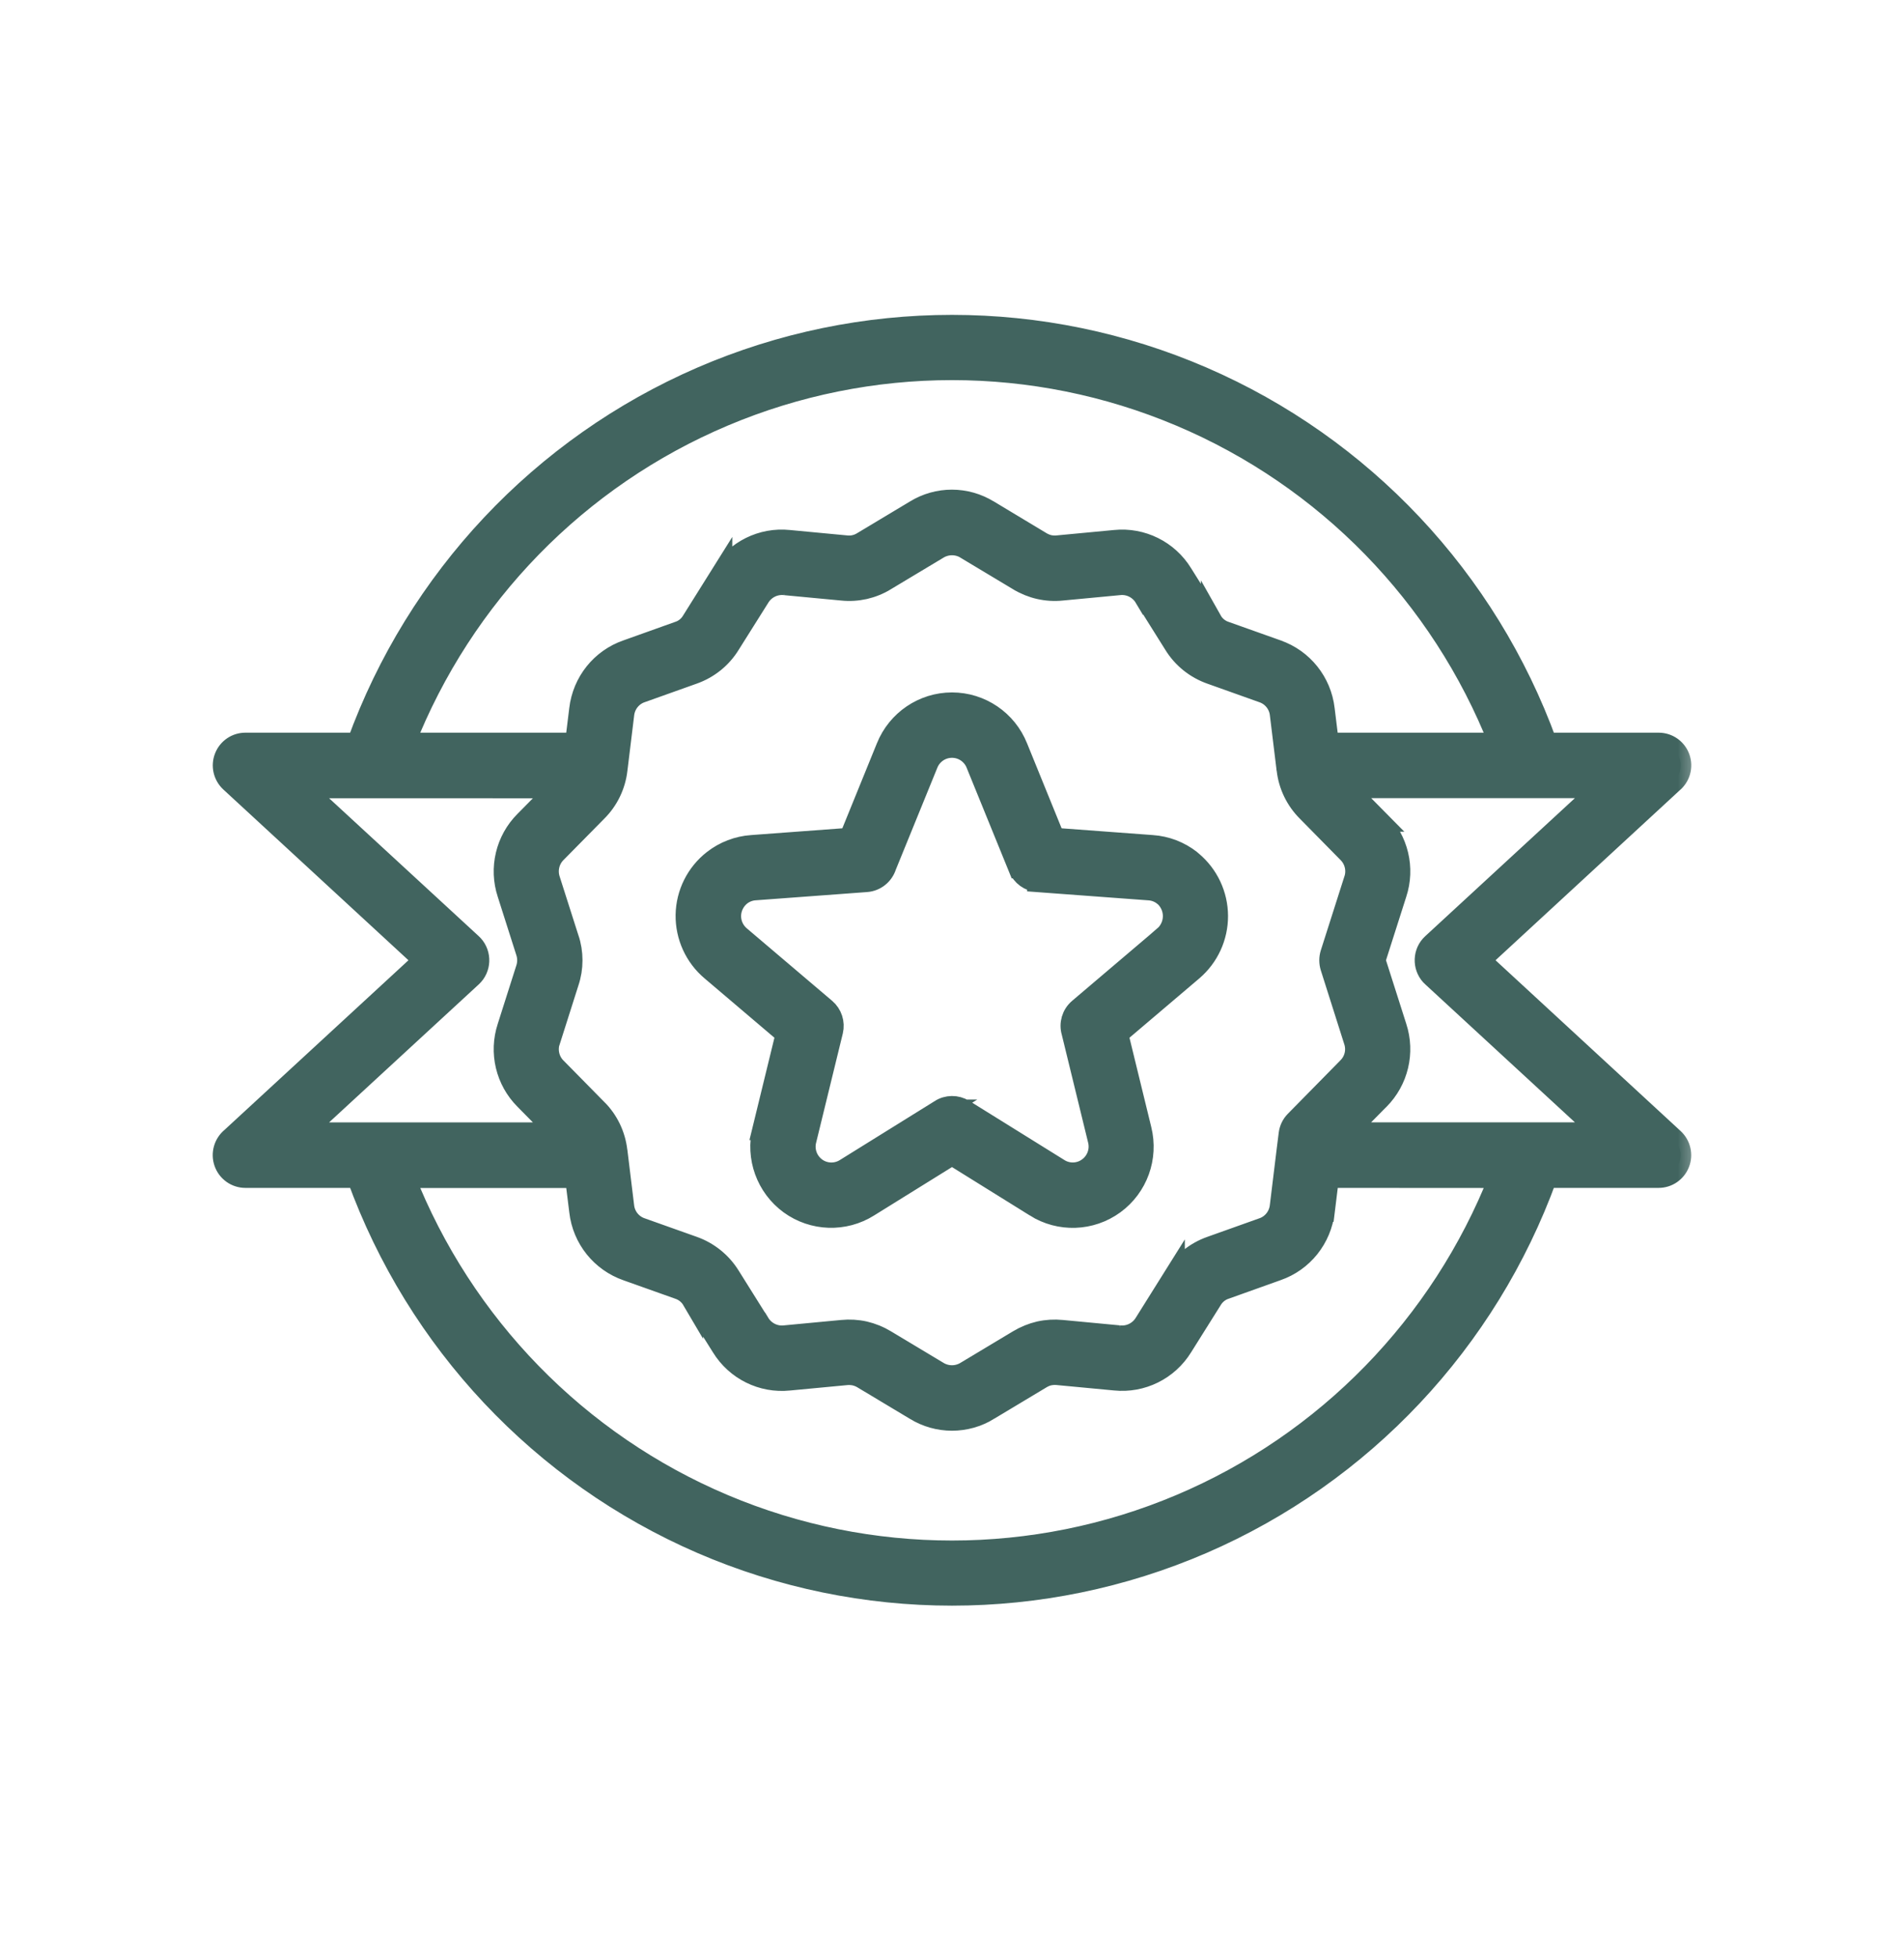
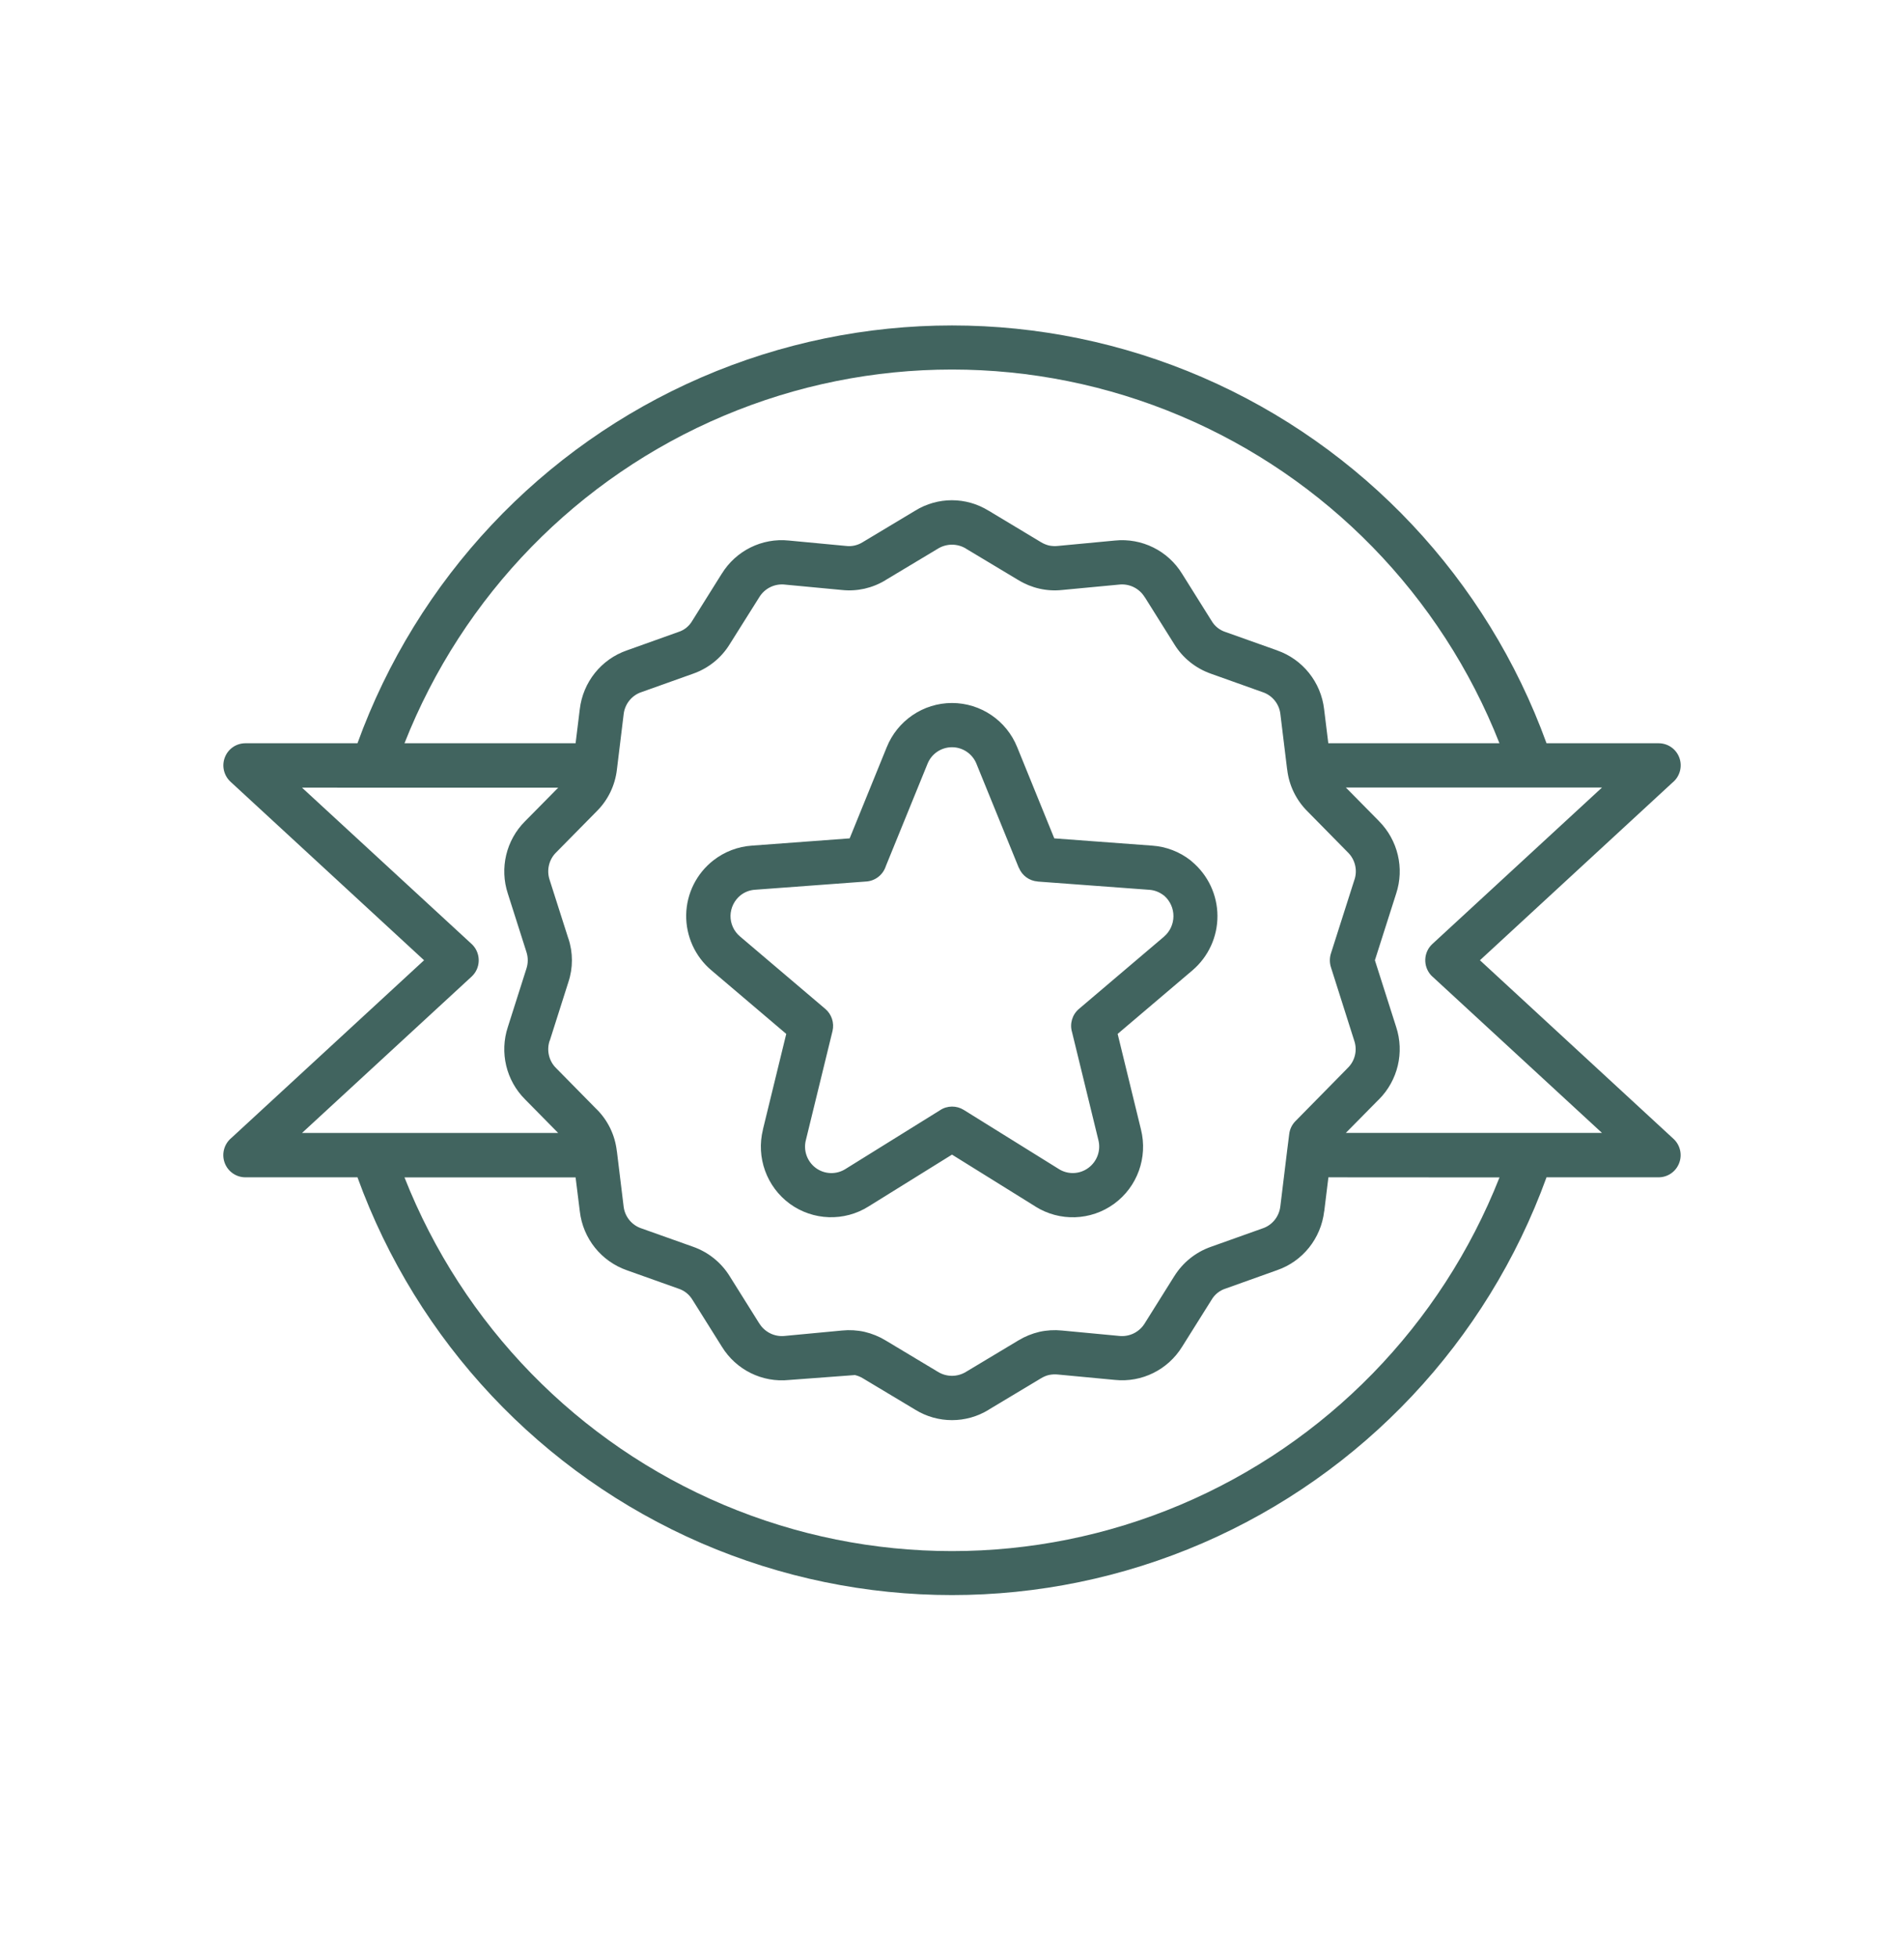
<svg xmlns="http://www.w3.org/2000/svg" width="36" height="37" viewBox="0 0 36 37" fill="none">
  <mask id="path-1-outside-1_645_374" maskUnits="userSpaceOnUse" x="3.222" y="5.152" width="29" height="26" fill="black">
-     <rect fill="white" x="3.222" y="5.152" width="29" height="26" />
    <path fill-rule="evenodd" clip-rule="evenodd" d="M29.241 14.05H31.361C31.538 14.05 31.695 14.161 31.754 14.328C31.813 14.496 31.76 14.682 31.622 14.794L27.982 18.152L31.643 21.529C31.768 21.645 31.811 21.828 31.748 21.988C31.686 22.149 31.532 22.255 31.36 22.255H29.241C28.114 25.36 25.762 27.861 22.737 29.171C19.714 30.479 16.286 30.479 13.262 29.171C10.238 27.861 7.885 25.36 6.759 22.255H4.639C4.462 22.255 4.304 22.142 4.246 21.975C4.187 21.808 4.24 21.621 4.377 21.509L8.018 18.152L4.357 14.776C4.232 14.659 4.189 14.477 4.252 14.316C4.314 14.155 4.468 14.05 4.639 14.05H6.759C7.885 10.945 10.238 8.443 13.263 7.133C16.286 5.825 19.714 5.825 22.737 7.133C25.762 8.443 28.114 10.944 29.241 14.05ZM19.257 10.967L18.267 10.373V10.372C18.103 10.271 17.897 10.271 17.733 10.372L16.743 10.966V10.967C16.62 11.042 16.486 11.096 16.347 11.128C16.207 11.159 16.065 11.168 15.922 11.153L14.842 11.051H14.844C14.646 11.028 14.455 11.123 14.353 11.294L13.797 12.178C13.637 12.439 13.392 12.634 13.105 12.735L12.132 13.082C11.943 13.143 11.811 13.312 11.791 13.508L11.669 14.508C11.669 14.517 11.667 14.525 11.666 14.532L11.664 14.548V14.549C11.629 14.848 11.495 15.125 11.282 15.336L10.52 16.109C10.379 16.244 10.33 16.45 10.393 16.635L10.745 17.738H10.746C10.836 18.007 10.836 18.299 10.746 18.567L10.395 19.671H10.393C10.33 19.855 10.379 20.062 10.52 20.196L11.281 20.969H11.282C11.494 21.18 11.628 21.458 11.662 21.756L11.665 21.771C11.666 21.779 11.667 21.788 11.668 21.796L11.79 22.796C11.809 22.994 11.943 23.161 12.132 23.222L13.105 23.568C13.392 23.669 13.637 23.866 13.797 24.125L14.352 25.011H14.353C14.455 25.181 14.646 25.276 14.842 25.253L15.922 25.151C16.064 25.137 16.207 25.145 16.346 25.176C16.486 25.209 16.62 25.263 16.742 25.337L17.732 25.931C17.896 26.033 18.103 26.033 18.267 25.931L19.257 25.337C19.38 25.263 19.513 25.209 19.653 25.176C19.793 25.145 19.935 25.137 20.078 25.151L21.157 25.253H21.156C21.354 25.276 21.545 25.181 21.647 25.011L22.202 24.125V24.126C22.363 23.866 22.607 23.67 22.895 23.569L23.868 23.222C24.057 23.161 24.189 22.993 24.209 22.796L24.331 21.796C24.331 21.788 24.333 21.779 24.334 21.771L24.376 21.437C24.387 21.346 24.427 21.261 24.492 21.195L25.456 20.215C25.463 20.208 25.47 20.2 25.477 20.193C25.62 20.058 25.669 19.853 25.604 19.668L25.164 18.282C25.138 18.198 25.138 18.108 25.164 18.025L25.607 16.636L25.608 16.635C25.672 16.45 25.622 16.244 25.481 16.109L24.72 15.336C24.508 15.125 24.372 14.847 24.338 14.549L24.335 14.533C24.335 14.525 24.333 14.517 24.332 14.508L24.21 13.508C24.191 13.31 24.057 13.143 23.868 13.082L22.895 12.735C22.608 12.634 22.363 12.439 22.203 12.178L21.648 11.293L21.647 11.294C21.545 11.123 21.354 11.028 21.157 11.051L20.078 11.153C19.792 11.183 19.503 11.117 19.258 10.967L19.257 10.967ZM10.554 21.417L9.927 20.781C9.569 20.423 9.444 19.895 9.602 19.414L9.953 18.311C9.987 18.208 9.987 18.097 9.953 17.994L9.602 16.892C9.444 16.412 9.569 15.883 9.927 15.525L10.554 14.89L5.71 14.889L8.918 17.845C8.926 17.852 8.934 17.861 8.942 17.869C9.097 18.04 9.086 18.304 8.918 18.46L5.71 21.417L10.554 21.417ZM25.117 22.255L25.038 22.897H25.037C24.977 23.41 24.632 23.843 24.145 24.011L23.174 24.358C23.062 24.393 22.968 24.468 22.908 24.57L22.352 25.456C22.083 25.893 21.59 26.137 21.082 26.085L20.002 25.983C19.947 25.977 19.891 25.98 19.836 25.991C19.782 26.003 19.732 26.025 19.685 26.053L18.695 26.647V26.648C18.269 26.911 17.731 26.911 17.305 26.648L16.316 26.055C16.269 26.026 16.218 26.006 16.165 25.993C16.11 25.982 16.054 25.978 15.999 25.984L14.919 26.086C14.411 26.139 13.917 25.894 13.649 25.457L13.094 24.572V24.573C13.064 24.522 13.026 24.478 12.98 24.441C12.935 24.405 12.883 24.377 12.827 24.359L11.855 24.013C11.369 23.844 11.022 23.412 10.963 22.899L10.883 22.257H7.648C8.75 25.05 10.925 27.282 13.685 28.447C16.445 29.612 19.555 29.612 22.315 28.447C25.075 27.282 27.25 25.05 28.352 22.257L25.117 22.255ZM25.447 14.887L26.074 15.522H26.073C26.43 15.881 26.557 16.411 26.398 16.892L25.996 18.152L26.398 19.413C26.556 19.894 26.43 20.423 26.073 20.782C26.066 20.789 26.057 20.797 26.05 20.804L25.446 21.416H30.29L27.082 18.459C27.074 18.452 27.065 18.444 27.058 18.436C26.903 18.265 26.913 18.001 27.082 17.845L30.29 14.887L25.447 14.887ZM18.695 9.655L19.684 10.25C19.73 10.278 19.782 10.299 19.834 10.312C19.889 10.323 19.946 10.326 20.001 10.32L21.081 10.218C21.589 10.166 22.083 10.41 22.351 10.847L22.906 11.733V11.732C22.964 11.835 23.059 11.911 23.171 11.947L24.144 12.293L24.145 12.294C24.63 12.462 24.977 12.895 25.036 13.408L25.115 14.05H28.351C27.25 11.255 25.074 9.024 22.315 7.86C19.554 6.694 16.445 6.694 13.684 7.86C10.925 9.024 8.75 11.255 7.648 14.05H10.883L10.962 13.408C11.022 12.895 11.367 12.462 11.854 12.294L12.825 11.947C12.938 11.912 13.032 11.835 13.091 11.732L13.646 10.846V10.847C13.914 10.41 14.408 10.165 14.916 10.218L15.996 10.32C16.106 10.334 16.218 10.308 16.313 10.248L17.303 9.654C17.729 9.39 18.266 9.39 18.692 9.654L18.695 9.655ZM19.263 16.404L18.464 14.442V14.441C18.388 14.25 18.204 14.125 18 14.125C17.795 14.125 17.611 14.25 17.536 14.441L16.75 16.37C16.698 16.534 16.553 16.65 16.383 16.663L14.277 16.819C14.177 16.825 14.083 16.861 14.004 16.922C13.886 17.016 13.815 17.159 13.812 17.31C13.81 17.462 13.877 17.606 13.993 17.703L15.605 19.072C15.725 19.174 15.777 19.336 15.741 19.489L15.238 21.548C15.185 21.747 15.261 21.958 15.427 22.08C15.593 22.201 15.816 22.207 15.989 22.096L17.777 20.985H17.776C17.911 20.897 18.085 20.896 18.221 20.98L20.016 22.096C20.188 22.207 20.412 22.2 20.577 22.078C20.743 21.957 20.819 21.747 20.767 21.548L20.27 19.512C20.222 19.353 20.273 19.18 20.4 19.072L22.012 17.703H22.011C22.122 17.607 22.186 17.468 22.187 17.32C22.188 17.174 22.126 17.034 22.016 16.935C22.01 16.932 22.004 16.927 21.999 16.922V16.923C21.92 16.862 21.826 16.826 21.727 16.82L19.62 16.664V16.663H19.622C19.462 16.652 19.325 16.551 19.265 16.404L19.263 16.404ZM19.234 14.127C19.032 13.621 18.543 13.289 18 13.289C17.457 13.289 16.968 13.621 16.765 14.127L16.065 15.848L14.217 15.985C13.951 16.003 13.698 16.1 13.488 16.264C13.17 16.512 12.981 16.891 12.974 17.294C12.968 17.697 13.143 18.083 13.451 18.342L14.866 19.544L14.425 21.351H14.426C14.294 21.879 14.495 22.435 14.934 22.756C15.373 23.075 15.963 23.095 16.422 22.806L18 21.826L19.576 22.806V22.807C20.037 23.096 20.625 23.076 21.065 22.756C21.504 22.436 21.705 21.881 21.573 21.351L21.132 19.544L22.547 18.342C22.848 18.085 23.021 17.709 23.019 17.312C23.017 16.916 22.841 16.542 22.537 16.287C22.529 16.279 22.521 16.271 22.511 16.264C22.302 16.1 22.048 16.003 21.783 15.985L19.934 15.848L19.234 14.127Z" />
  </mask>
-   <path fill-rule="evenodd" clip-rule="evenodd" d="M29.241 14.05H31.361C31.538 14.05 31.695 14.161 31.754 14.328C31.813 14.496 31.76 14.682 31.622 14.794L27.982 18.152L31.643 21.529C31.768 21.645 31.811 21.828 31.748 21.988C31.686 22.149 31.532 22.255 31.36 22.255H29.241C28.114 25.36 25.762 27.861 22.737 29.171C19.714 30.479 16.286 30.479 13.262 29.171C10.238 27.861 7.885 25.36 6.759 22.255H4.639C4.462 22.255 4.304 22.142 4.246 21.975C4.187 21.808 4.24 21.621 4.377 21.509L8.018 18.152L4.357 14.776C4.232 14.659 4.189 14.477 4.252 14.316C4.314 14.155 4.468 14.05 4.639 14.05H6.759C7.885 10.945 10.238 8.443 13.263 7.133C16.286 5.825 19.714 5.825 22.737 7.133C25.762 8.443 28.114 10.944 29.241 14.05ZM19.257 10.967L18.267 10.373V10.372C18.103 10.271 17.897 10.271 17.733 10.372L16.743 10.966V10.967C16.62 11.042 16.486 11.096 16.347 11.128C16.207 11.159 16.065 11.168 15.922 11.153L14.842 11.051H14.844C14.646 11.028 14.455 11.123 14.353 11.294L13.797 12.178C13.637 12.439 13.392 12.634 13.105 12.735L12.132 13.082C11.943 13.143 11.811 13.312 11.791 13.508L11.669 14.508C11.669 14.517 11.667 14.525 11.666 14.532L11.664 14.548V14.549C11.629 14.848 11.495 15.125 11.282 15.336L10.52 16.109C10.379 16.244 10.33 16.45 10.393 16.635L10.745 17.738H10.746C10.836 18.007 10.836 18.299 10.746 18.567L10.395 19.671H10.393C10.33 19.855 10.379 20.062 10.52 20.196L11.281 20.969H11.282C11.494 21.18 11.628 21.458 11.662 21.756L11.665 21.771C11.666 21.779 11.667 21.788 11.668 21.796L11.79 22.796C11.809 22.994 11.943 23.161 12.132 23.222L13.105 23.568C13.392 23.669 13.637 23.866 13.797 24.125L14.352 25.011H14.353C14.455 25.181 14.646 25.276 14.842 25.253L15.922 25.151C16.064 25.137 16.207 25.145 16.346 25.176C16.486 25.209 16.62 25.263 16.742 25.337L17.732 25.931C17.896 26.033 18.103 26.033 18.267 25.931L19.257 25.337C19.38 25.263 19.513 25.209 19.653 25.176C19.793 25.145 19.935 25.137 20.078 25.151L21.157 25.253H21.156C21.354 25.276 21.545 25.181 21.647 25.011L22.202 24.125V24.126C22.363 23.866 22.607 23.67 22.895 23.569L23.868 23.222C24.057 23.161 24.189 22.993 24.209 22.796L24.331 21.796C24.331 21.788 24.333 21.779 24.334 21.771L24.376 21.437C24.387 21.346 24.427 21.261 24.492 21.195L25.456 20.215C25.463 20.208 25.47 20.2 25.477 20.193C25.62 20.058 25.669 19.853 25.604 19.668L25.164 18.282C25.138 18.198 25.138 18.108 25.164 18.025L25.607 16.636L25.608 16.635C25.672 16.45 25.622 16.244 25.481 16.109L24.72 15.336C24.508 15.125 24.372 14.847 24.338 14.549L24.335 14.533C24.335 14.525 24.333 14.517 24.332 14.508L24.21 13.508C24.191 13.31 24.057 13.143 23.868 13.082L22.895 12.735C22.608 12.634 22.363 12.439 22.203 12.178L21.648 11.293L21.647 11.294C21.545 11.123 21.354 11.028 21.157 11.051L20.078 11.153C19.792 11.183 19.503 11.117 19.258 10.967L19.257 10.967ZM10.554 21.417L9.927 20.781C9.569 20.423 9.444 19.895 9.602 19.414L9.953 18.311C9.987 18.208 9.987 18.097 9.953 17.994L9.602 16.892C9.444 16.412 9.569 15.883 9.927 15.525L10.554 14.89L5.71 14.889L8.918 17.845C8.926 17.852 8.934 17.861 8.942 17.869C9.097 18.04 9.086 18.304 8.918 18.46L5.71 21.417L10.554 21.417ZM25.117 22.255L25.038 22.897H25.037C24.977 23.41 24.632 23.843 24.145 24.011L23.174 24.358C23.062 24.393 22.968 24.468 22.908 24.57L22.352 25.456C22.083 25.893 21.59 26.137 21.082 26.085L20.002 25.983C19.947 25.977 19.891 25.98 19.836 25.991C19.782 26.003 19.732 26.025 19.685 26.053L18.695 26.647V26.648C18.269 26.911 17.731 26.911 17.305 26.648L16.316 26.055C16.269 26.026 16.218 26.006 16.165 25.993C16.11 25.982 16.054 25.978 15.999 25.984L14.919 26.086C14.411 26.139 13.917 25.894 13.649 25.457L13.094 24.572V24.573C13.064 24.522 13.026 24.478 12.98 24.441C12.935 24.405 12.883 24.377 12.827 24.359L11.855 24.013C11.369 23.844 11.022 23.412 10.963 22.899L10.883 22.257H7.648C8.75 25.05 10.925 27.282 13.685 28.447C16.445 29.612 19.555 29.612 22.315 28.447C25.075 27.282 27.25 25.05 28.352 22.257L25.117 22.255ZM25.447 14.887L26.074 15.522H26.073C26.43 15.881 26.557 16.411 26.398 16.892L25.996 18.152L26.398 19.413C26.556 19.894 26.43 20.423 26.073 20.782C26.066 20.789 26.057 20.797 26.05 20.804L25.446 21.416H30.29L27.082 18.459C27.074 18.452 27.065 18.444 27.058 18.436C26.903 18.265 26.913 18.001 27.082 17.845L30.29 14.887L25.447 14.887ZM18.695 9.655L19.684 10.25C19.73 10.278 19.782 10.299 19.834 10.312C19.889 10.323 19.946 10.326 20.001 10.32L21.081 10.218C21.589 10.166 22.083 10.41 22.351 10.847L22.906 11.733V11.732C22.964 11.835 23.059 11.911 23.171 11.947L24.144 12.293L24.145 12.294C24.63 12.462 24.977 12.895 25.036 13.408L25.115 14.05H28.351C27.25 11.255 25.074 9.024 22.315 7.86C19.554 6.694 16.445 6.694 13.684 7.86C10.925 9.024 8.75 11.255 7.648 14.05H10.883L10.962 13.408C11.022 12.895 11.367 12.462 11.854 12.294L12.825 11.947C12.938 11.912 13.032 11.835 13.091 11.732L13.646 10.846V10.847C13.914 10.41 14.408 10.165 14.916 10.218L15.996 10.32C16.106 10.334 16.218 10.308 16.313 10.248L17.303 9.654C17.729 9.39 18.266 9.39 18.692 9.654L18.695 9.655ZM19.263 16.404L18.464 14.442V14.441C18.388 14.25 18.204 14.125 18 14.125C17.795 14.125 17.611 14.25 17.536 14.441L16.75 16.37C16.698 16.534 16.553 16.65 16.383 16.663L14.277 16.819C14.177 16.825 14.083 16.861 14.004 16.922C13.886 17.016 13.815 17.159 13.812 17.31C13.81 17.462 13.877 17.606 13.993 17.703L15.605 19.072C15.725 19.174 15.777 19.336 15.741 19.489L15.238 21.548C15.185 21.747 15.261 21.958 15.427 22.08C15.593 22.201 15.816 22.207 15.989 22.096L17.777 20.985H17.776C17.911 20.897 18.085 20.896 18.221 20.98L20.016 22.096C20.188 22.207 20.412 22.2 20.577 22.078C20.743 21.957 20.819 21.747 20.767 21.548L20.27 19.512C20.222 19.353 20.273 19.18 20.4 19.072L22.012 17.703H22.011C22.122 17.607 22.186 17.468 22.187 17.32C22.188 17.174 22.126 17.034 22.016 16.935C22.01 16.932 22.004 16.927 21.999 16.922V16.923C21.92 16.862 21.826 16.826 21.727 16.82L19.62 16.664V16.663H19.622C19.462 16.652 19.325 16.551 19.265 16.404L19.263 16.404ZM19.234 14.127C19.032 13.621 18.543 13.289 18 13.289C17.457 13.289 16.968 13.621 16.765 14.127L16.065 15.848L14.217 15.985C13.951 16.003 13.698 16.1 13.488 16.264C13.17 16.512 12.981 16.891 12.974 17.294C12.968 17.697 13.143 18.083 13.451 18.342L14.866 19.544L14.425 21.351H14.426C14.294 21.879 14.495 22.435 14.934 22.756C15.373 23.075 15.963 23.095 16.422 22.806L18 21.826L19.576 22.806V22.807C20.037 23.096 20.625 23.076 21.065 22.756C21.504 22.436 21.705 21.881 21.573 21.351L21.132 19.544L22.547 18.342C22.848 18.085 23.021 17.709 23.019 17.312C23.017 16.916 22.841 16.542 22.537 16.287C22.529 16.279 22.521 16.271 22.511 16.264C22.302 16.1 22.048 16.003 21.783 15.985L19.934 15.848L19.234 14.127Z" fill="#41645F" />
-   <path fill-rule="evenodd" clip-rule="evenodd" d="M29.241 14.05H31.361C31.538 14.05 31.695 14.161 31.754 14.328C31.813 14.496 31.76 14.682 31.622 14.794L27.982 18.152L31.643 21.529C31.768 21.645 31.811 21.828 31.748 21.988C31.686 22.149 31.532 22.255 31.36 22.255H29.241C28.114 25.36 25.762 27.861 22.737 29.171C19.714 30.479 16.286 30.479 13.262 29.171C10.238 27.861 7.885 25.36 6.759 22.255H4.639C4.462 22.255 4.304 22.142 4.246 21.975C4.187 21.808 4.24 21.621 4.377 21.509L8.018 18.152L4.357 14.776C4.232 14.659 4.189 14.477 4.252 14.316C4.314 14.155 4.468 14.05 4.639 14.05H6.759C7.885 10.945 10.238 8.443 13.263 7.133C16.286 5.825 19.714 5.825 22.737 7.133C25.762 8.443 28.114 10.944 29.241 14.05ZM19.257 10.967L18.267 10.373V10.372C18.103 10.271 17.897 10.271 17.733 10.372L16.743 10.966V10.967C16.62 11.042 16.486 11.096 16.347 11.128C16.207 11.159 16.065 11.168 15.922 11.153L14.842 11.051H14.844C14.646 11.028 14.455 11.123 14.353 11.294L13.797 12.178C13.637 12.439 13.392 12.634 13.105 12.735L12.132 13.082C11.943 13.143 11.811 13.312 11.791 13.508L11.669 14.508C11.669 14.517 11.667 14.525 11.666 14.532L11.664 14.548V14.549C11.629 14.848 11.495 15.125 11.282 15.336L10.52 16.109C10.379 16.244 10.33 16.45 10.393 16.635L10.745 17.738H10.746C10.836 18.007 10.836 18.299 10.746 18.567L10.395 19.671H10.393C10.33 19.855 10.379 20.062 10.52 20.196L11.281 20.969H11.282C11.494 21.18 11.628 21.458 11.662 21.756L11.665 21.771C11.666 21.779 11.667 21.788 11.668 21.796L11.79 22.796C11.809 22.994 11.943 23.161 12.132 23.222L13.105 23.568C13.392 23.669 13.637 23.866 13.797 24.125L14.352 25.011H14.353C14.455 25.181 14.646 25.276 14.842 25.253L15.922 25.151C16.064 25.137 16.207 25.145 16.346 25.176C16.486 25.209 16.62 25.263 16.742 25.337L17.732 25.931C17.896 26.033 18.103 26.033 18.267 25.931L19.257 25.337C19.38 25.263 19.513 25.209 19.653 25.176C19.793 25.145 19.935 25.137 20.078 25.151L21.157 25.253H21.156C21.354 25.276 21.545 25.181 21.647 25.011L22.202 24.125V24.126C22.363 23.866 22.607 23.67 22.895 23.569L23.868 23.222C24.057 23.161 24.189 22.993 24.209 22.796L24.331 21.796C24.331 21.788 24.333 21.779 24.334 21.771L24.376 21.437C24.387 21.346 24.427 21.261 24.492 21.195L25.456 20.215C25.463 20.208 25.47 20.2 25.477 20.193C25.62 20.058 25.669 19.853 25.604 19.668L25.164 18.282C25.138 18.198 25.138 18.108 25.164 18.025L25.607 16.636L25.608 16.635C25.672 16.45 25.622 16.244 25.481 16.109L24.72 15.336C24.508 15.125 24.372 14.847 24.338 14.549L24.335 14.533C24.335 14.525 24.333 14.517 24.332 14.508L24.21 13.508C24.191 13.31 24.057 13.143 23.868 13.082L22.895 12.735C22.608 12.634 22.363 12.439 22.203 12.178L21.648 11.293L21.647 11.294C21.545 11.123 21.354 11.028 21.157 11.051L20.078 11.153C19.792 11.183 19.503 11.117 19.258 10.967L19.257 10.967ZM10.554 21.417L9.927 20.781C9.569 20.423 9.444 19.895 9.602 19.414L9.953 18.311C9.987 18.208 9.987 18.097 9.953 17.994L9.602 16.892C9.444 16.412 9.569 15.883 9.927 15.525L10.554 14.89L5.71 14.889L8.918 17.845C8.926 17.852 8.934 17.861 8.942 17.869C9.097 18.04 9.086 18.304 8.918 18.46L5.71 21.417L10.554 21.417ZM25.117 22.255L25.038 22.897H25.037C24.977 23.41 24.632 23.843 24.145 24.011L23.174 24.358C23.062 24.393 22.968 24.468 22.908 24.57L22.352 25.456C22.083 25.893 21.59 26.137 21.082 26.085L20.002 25.983C19.947 25.977 19.891 25.98 19.836 25.991C19.782 26.003 19.732 26.025 19.685 26.053L18.695 26.647V26.648C18.269 26.911 17.731 26.911 17.305 26.648L16.316 26.055C16.269 26.026 16.218 26.006 16.165 25.993C16.11 25.982 16.054 25.978 15.999 25.984L14.919 26.086C14.411 26.139 13.917 25.894 13.649 25.457L13.094 24.572V24.573C13.064 24.522 13.026 24.478 12.98 24.441C12.935 24.405 12.883 24.377 12.827 24.359L11.855 24.013C11.369 23.844 11.022 23.412 10.963 22.899L10.883 22.257H7.648C8.75 25.05 10.925 27.282 13.685 28.447C16.445 29.612 19.555 29.612 22.315 28.447C25.075 27.282 27.25 25.05 28.352 22.257L25.117 22.255ZM25.447 14.887L26.074 15.522H26.073C26.43 15.881 26.557 16.411 26.398 16.892L25.996 18.152L26.398 19.413C26.556 19.894 26.43 20.423 26.073 20.782C26.066 20.789 26.057 20.797 26.05 20.804L25.446 21.416H30.29L27.082 18.459C27.074 18.452 27.065 18.444 27.058 18.436C26.903 18.265 26.913 18.001 27.082 17.845L30.29 14.887L25.447 14.887ZM18.695 9.655L19.684 10.25C19.73 10.278 19.782 10.299 19.834 10.312C19.889 10.323 19.946 10.326 20.001 10.32L21.081 10.218C21.589 10.166 22.083 10.41 22.351 10.847L22.906 11.733V11.732C22.964 11.835 23.059 11.911 23.171 11.947L24.144 12.293L24.145 12.294C24.63 12.462 24.977 12.895 25.036 13.408L25.115 14.05H28.351C27.25 11.255 25.074 9.024 22.315 7.86C19.554 6.694 16.445 6.694 13.684 7.86C10.925 9.024 8.75 11.255 7.648 14.05H10.883L10.962 13.408C11.022 12.895 11.367 12.462 11.854 12.294L12.825 11.947C12.938 11.912 13.032 11.835 13.091 11.732L13.646 10.846V10.847C13.914 10.41 14.408 10.165 14.916 10.218L15.996 10.32C16.106 10.334 16.218 10.308 16.313 10.248L17.303 9.654C17.729 9.39 18.266 9.39 18.692 9.654L18.695 9.655ZM19.263 16.404L18.464 14.442V14.441C18.388 14.25 18.204 14.125 18 14.125C17.795 14.125 17.611 14.25 17.536 14.441L16.75 16.37C16.698 16.534 16.553 16.65 16.383 16.663L14.277 16.819C14.177 16.825 14.083 16.861 14.004 16.922C13.886 17.016 13.815 17.159 13.812 17.31C13.81 17.462 13.877 17.606 13.993 17.703L15.605 19.072C15.725 19.174 15.777 19.336 15.741 19.489L15.238 21.548C15.185 21.747 15.261 21.958 15.427 22.08C15.593 22.201 15.816 22.207 15.989 22.096L17.777 20.985H17.776C17.911 20.897 18.085 20.896 18.221 20.98L20.016 22.096C20.188 22.207 20.412 22.2 20.577 22.078C20.743 21.957 20.819 21.747 20.767 21.548L20.27 19.512C20.222 19.353 20.273 19.18 20.4 19.072L22.012 17.703H22.011C22.122 17.607 22.186 17.468 22.187 17.32C22.188 17.174 22.126 17.034 22.016 16.935C22.01 16.932 22.004 16.927 21.999 16.922V16.923C21.92 16.862 21.826 16.826 21.727 16.82L19.62 16.664V16.663H19.622C19.462 16.652 19.325 16.551 19.265 16.404L19.263 16.404ZM19.234 14.127C19.032 13.621 18.543 13.289 18 13.289C17.457 13.289 16.968 13.621 16.765 14.127L16.065 15.848L14.217 15.985C13.951 16.003 13.698 16.1 13.488 16.264C13.17 16.512 12.981 16.891 12.974 17.294C12.968 17.697 13.143 18.083 13.451 18.342L14.866 19.544L14.425 21.351H14.426C14.294 21.879 14.495 22.435 14.934 22.756C15.373 23.075 15.963 23.095 16.422 22.806L18 21.826L19.576 22.806V22.807C20.037 23.096 20.625 23.076 21.065 22.756C21.504 22.436 21.705 21.881 21.573 21.351L21.132 19.544L22.547 18.342C22.848 18.085 23.021 17.709 23.019 17.312C23.017 16.916 22.841 16.542 22.537 16.287C22.529 16.279 22.521 16.271 22.511 16.264C22.302 16.1 22.048 16.003 21.783 15.985L19.934 15.848L19.234 14.127Z" stroke="#41645F" stroke-width="0.4" mask="url(#path-1-outside-1_645_374)" />
+   <path fill-rule="evenodd" clip-rule="evenodd" d="M29.241 14.05H31.361C31.538 14.05 31.695 14.161 31.754 14.328C31.813 14.496 31.76 14.682 31.622 14.794L27.982 18.152L31.643 21.529C31.768 21.645 31.811 21.828 31.748 21.988C31.686 22.149 31.532 22.255 31.36 22.255H29.241C28.114 25.36 25.762 27.861 22.737 29.171C19.714 30.479 16.286 30.479 13.262 29.171C10.238 27.861 7.885 25.36 6.759 22.255H4.639C4.462 22.255 4.304 22.142 4.246 21.975C4.187 21.808 4.24 21.621 4.377 21.509L8.018 18.152L4.357 14.776C4.232 14.659 4.189 14.477 4.252 14.316C4.314 14.155 4.468 14.05 4.639 14.05H6.759C7.885 10.945 10.238 8.443 13.263 7.133C16.286 5.825 19.714 5.825 22.737 7.133C25.762 8.443 28.114 10.944 29.241 14.05ZM19.257 10.967L18.267 10.373V10.372C18.103 10.271 17.897 10.271 17.733 10.372L16.743 10.966V10.967C16.62 11.042 16.486 11.096 16.347 11.128C16.207 11.159 16.065 11.168 15.922 11.153L14.842 11.051H14.844C14.646 11.028 14.455 11.123 14.353 11.294L13.797 12.178C13.637 12.439 13.392 12.634 13.105 12.735L12.132 13.082C11.943 13.143 11.811 13.312 11.791 13.508L11.669 14.508C11.669 14.517 11.667 14.525 11.666 14.532L11.664 14.548V14.549C11.629 14.848 11.495 15.125 11.282 15.336L10.52 16.109C10.379 16.244 10.33 16.45 10.393 16.635L10.745 17.738H10.746C10.836 18.007 10.836 18.299 10.746 18.567L10.395 19.671H10.393C10.33 19.855 10.379 20.062 10.52 20.196L11.281 20.969H11.282C11.494 21.18 11.628 21.458 11.662 21.756L11.665 21.771C11.666 21.779 11.667 21.788 11.668 21.796L11.79 22.796C11.809 22.994 11.943 23.161 12.132 23.222L13.105 23.568C13.392 23.669 13.637 23.866 13.797 24.125L14.352 25.011H14.353C14.455 25.181 14.646 25.276 14.842 25.253L15.922 25.151C16.064 25.137 16.207 25.145 16.346 25.176C16.486 25.209 16.62 25.263 16.742 25.337L17.732 25.931C17.896 26.033 18.103 26.033 18.267 25.931L19.257 25.337C19.38 25.263 19.513 25.209 19.653 25.176C19.793 25.145 19.935 25.137 20.078 25.151L21.157 25.253H21.156C21.354 25.276 21.545 25.181 21.647 25.011L22.202 24.125V24.126C22.363 23.866 22.607 23.67 22.895 23.569L23.868 23.222C24.057 23.161 24.189 22.993 24.209 22.796L24.331 21.796C24.331 21.788 24.333 21.779 24.334 21.771L24.376 21.437C24.387 21.346 24.427 21.261 24.492 21.195L25.456 20.215C25.463 20.208 25.47 20.2 25.477 20.193C25.62 20.058 25.669 19.853 25.604 19.668L25.164 18.282C25.138 18.198 25.138 18.108 25.164 18.025L25.607 16.636L25.608 16.635C25.672 16.45 25.622 16.244 25.481 16.109L24.72 15.336C24.508 15.125 24.372 14.847 24.338 14.549L24.335 14.533C24.335 14.525 24.333 14.517 24.332 14.508L24.21 13.508C24.191 13.31 24.057 13.143 23.868 13.082L22.895 12.735C22.608 12.634 22.363 12.439 22.203 12.178L21.648 11.293L21.647 11.294C21.545 11.123 21.354 11.028 21.157 11.051L20.078 11.153C19.792 11.183 19.503 11.117 19.258 10.967L19.257 10.967ZM10.554 21.417L9.927 20.781C9.569 20.423 9.444 19.895 9.602 19.414L9.953 18.311C9.987 18.208 9.987 18.097 9.953 17.994L9.602 16.892C9.444 16.412 9.569 15.883 9.927 15.525L10.554 14.89L5.71 14.889L8.918 17.845C8.926 17.852 8.934 17.861 8.942 17.869C9.097 18.04 9.086 18.304 8.918 18.46L5.71 21.417L10.554 21.417ZM25.117 22.255L25.038 22.897H25.037C24.977 23.41 24.632 23.843 24.145 24.011L23.174 24.358C23.062 24.393 22.968 24.468 22.908 24.57L22.352 25.456C22.083 25.893 21.59 26.137 21.082 26.085L20.002 25.983C19.947 25.977 19.891 25.98 19.836 25.991C19.782 26.003 19.732 26.025 19.685 26.053L18.695 26.647V26.648C18.269 26.911 17.731 26.911 17.305 26.648L16.316 26.055C16.269 26.026 16.218 26.006 16.165 25.993L14.919 26.086C14.411 26.139 13.917 25.894 13.649 25.457L13.094 24.572V24.573C13.064 24.522 13.026 24.478 12.98 24.441C12.935 24.405 12.883 24.377 12.827 24.359L11.855 24.013C11.369 23.844 11.022 23.412 10.963 22.899L10.883 22.257H7.648C8.75 25.05 10.925 27.282 13.685 28.447C16.445 29.612 19.555 29.612 22.315 28.447C25.075 27.282 27.25 25.05 28.352 22.257L25.117 22.255ZM25.447 14.887L26.074 15.522H26.073C26.43 15.881 26.557 16.411 26.398 16.892L25.996 18.152L26.398 19.413C26.556 19.894 26.43 20.423 26.073 20.782C26.066 20.789 26.057 20.797 26.05 20.804L25.446 21.416H30.29L27.082 18.459C27.074 18.452 27.065 18.444 27.058 18.436C26.903 18.265 26.913 18.001 27.082 17.845L30.29 14.887L25.447 14.887ZM18.695 9.655L19.684 10.25C19.73 10.278 19.782 10.299 19.834 10.312C19.889 10.323 19.946 10.326 20.001 10.32L21.081 10.218C21.589 10.166 22.083 10.41 22.351 10.847L22.906 11.733V11.732C22.964 11.835 23.059 11.911 23.171 11.947L24.144 12.293L24.145 12.294C24.63 12.462 24.977 12.895 25.036 13.408L25.115 14.05H28.351C27.25 11.255 25.074 9.024 22.315 7.86C19.554 6.694 16.445 6.694 13.684 7.86C10.925 9.024 8.75 11.255 7.648 14.05H10.883L10.962 13.408C11.022 12.895 11.367 12.462 11.854 12.294L12.825 11.947C12.938 11.912 13.032 11.835 13.091 11.732L13.646 10.846V10.847C13.914 10.41 14.408 10.165 14.916 10.218L15.996 10.32C16.106 10.334 16.218 10.308 16.313 10.248L17.303 9.654C17.729 9.39 18.266 9.39 18.692 9.654L18.695 9.655ZM19.263 16.404L18.464 14.442V14.441C18.388 14.25 18.204 14.125 18 14.125C17.795 14.125 17.611 14.25 17.536 14.441L16.75 16.37C16.698 16.534 16.553 16.65 16.383 16.663L14.277 16.819C14.177 16.825 14.083 16.861 14.004 16.922C13.886 17.016 13.815 17.159 13.812 17.31C13.81 17.462 13.877 17.606 13.993 17.703L15.605 19.072C15.725 19.174 15.777 19.336 15.741 19.489L15.238 21.548C15.185 21.747 15.261 21.958 15.427 22.08C15.593 22.201 15.816 22.207 15.989 22.096L17.777 20.985H17.776C17.911 20.897 18.085 20.896 18.221 20.98L20.016 22.096C20.188 22.207 20.412 22.2 20.577 22.078C20.743 21.957 20.819 21.747 20.767 21.548L20.27 19.512C20.222 19.353 20.273 19.18 20.4 19.072L22.012 17.703H22.011C22.122 17.607 22.186 17.468 22.187 17.32C22.188 17.174 22.126 17.034 22.016 16.935C22.01 16.932 22.004 16.927 21.999 16.922V16.923C21.92 16.862 21.826 16.826 21.727 16.82L19.62 16.664V16.663H19.622C19.462 16.652 19.325 16.551 19.265 16.404L19.263 16.404ZM19.234 14.127C19.032 13.621 18.543 13.289 18 13.289C17.457 13.289 16.968 13.621 16.765 14.127L16.065 15.848L14.217 15.985C13.951 16.003 13.698 16.1 13.488 16.264C13.17 16.512 12.981 16.891 12.974 17.294C12.968 17.697 13.143 18.083 13.451 18.342L14.866 19.544L14.425 21.351H14.426C14.294 21.879 14.495 22.435 14.934 22.756C15.373 23.075 15.963 23.095 16.422 22.806L18 21.826L19.576 22.806V22.807C20.037 23.096 20.625 23.076 21.065 22.756C21.504 22.436 21.705 21.881 21.573 21.351L21.132 19.544L22.547 18.342C22.848 18.085 23.021 17.709 23.019 17.312C23.017 16.916 22.841 16.542 22.537 16.287C22.529 16.279 22.521 16.271 22.511 16.264C22.302 16.1 22.048 16.003 21.783 15.985L19.934 15.848L19.234 14.127Z" fill="#41645F" />
</svg>